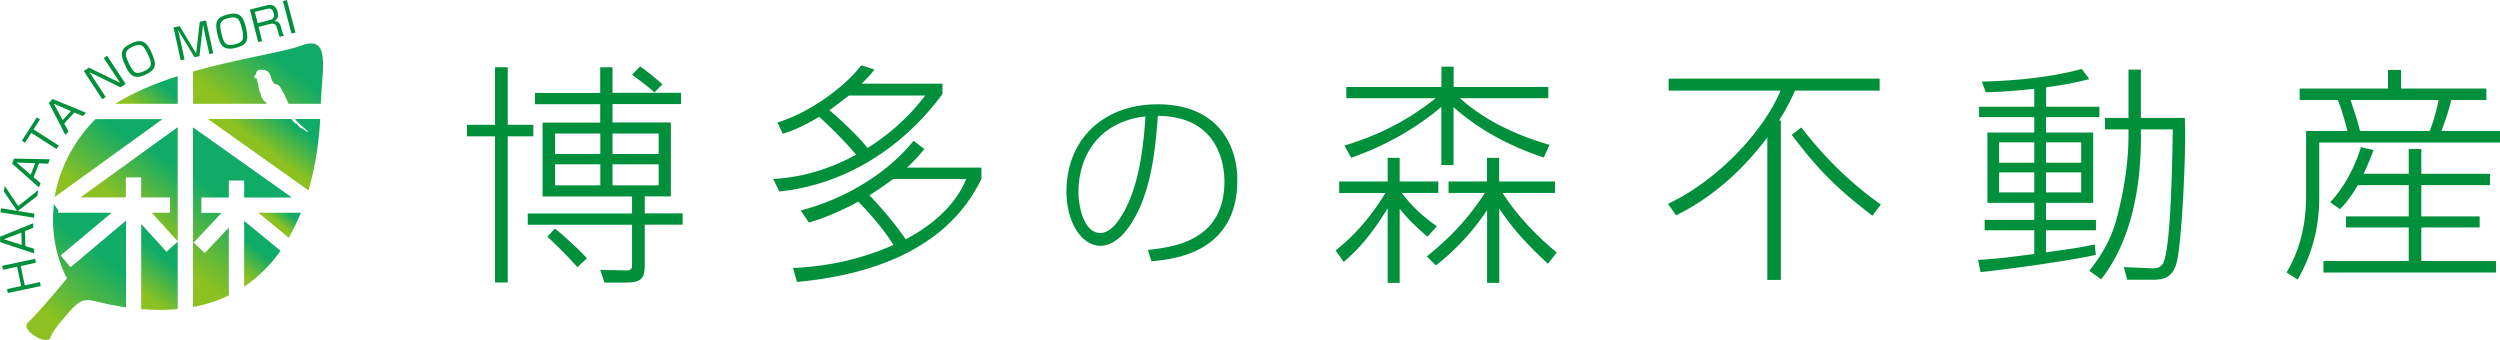
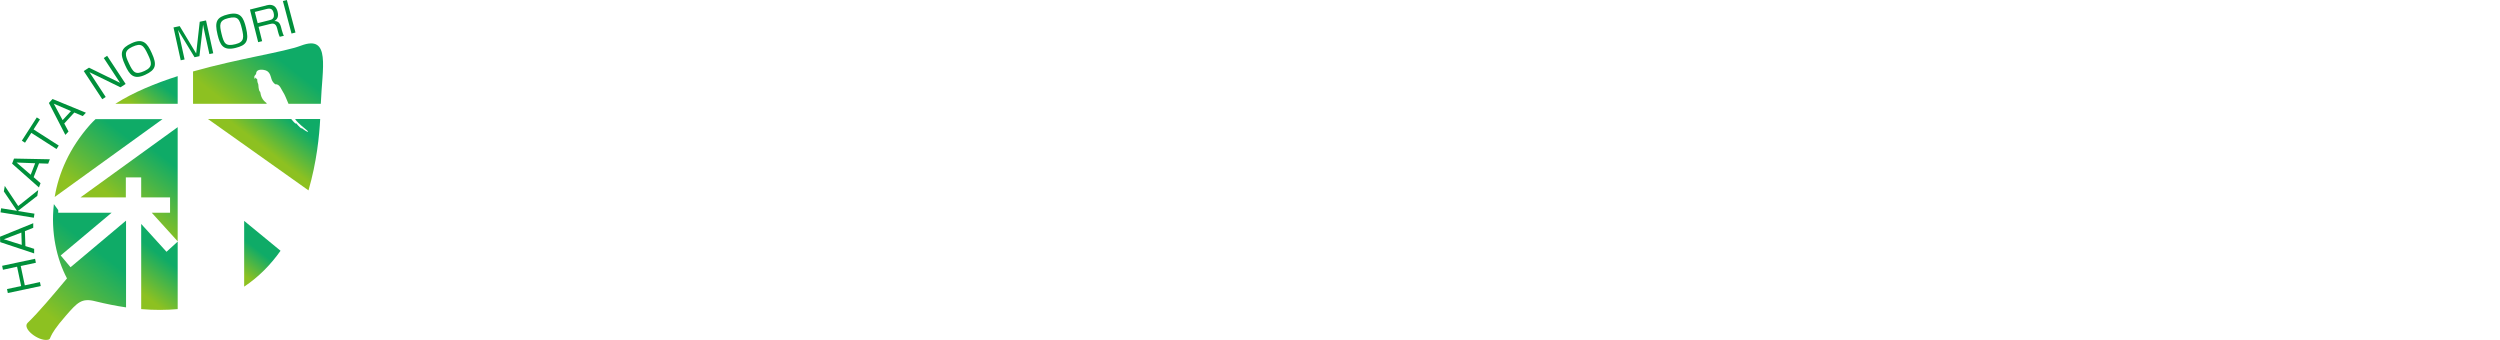
<svg xmlns="http://www.w3.org/2000/svg" xmlns:xlink="http://www.w3.org/1999/xlink" id="_レイヤー_1" data-name="レイヤー_1" version="1.1" viewBox="0 0 245.95 33.45">
  <defs>
    <linearGradient id="linear-gradient" x1="13.84" y1="10.96" x2="15.88" y2="8.34" gradientUnits="userSpaceOnUse">
      <stop offset=".02" stop-color="#8dc121" />
      <stop offset="1" stop-color="#0fab67" />
    </linearGradient>
    <linearGradient id="linear-gradient1" x1="13.05" y1="21.14" x2="16.95" y2="16.11" xlink:href="#linear-gradient" />
    <linearGradient id="linear-gradient2" x1="16.94" y1="25.72" x2="21.92" y2="19.29" xlink:href="#linear-gradient" />
    <linearGradient id="linear-gradient3" x1="23.31" y1="11.15" x2="27.47" y2="5.8" xlink:href="#linear-gradient" />
    <linearGradient id="linear-gradient4" x1="7.41" y1="18.44" x2="11.74" y2="12.86" xlink:href="#linear-gradient" />
    <linearGradient id="linear-gradient5" x1="23.22" y1="26.56" x2="24.98" y2="24.29" xlink:href="#linear-gradient" />
    <linearGradient id="linear-gradient6" x1="13.71" y1="28.78" x2="16.27" y2="25.48" xlink:href="#linear-gradient" />
    <linearGradient id="linear-gradient7" x1="27.15" y1="21.87" x2="28.07" y2="20.69" xlink:href="#linear-gradient" />
    <linearGradient id="linear-gradient8" x1="4.37" y1="30.92" x2="9.35" y2="24.5" xlink:href="#linear-gradient" />
    <linearGradient id="linear-gradient9" x1="25.91" y1="14.59" x2="28.24" y2="11.59" xlink:href="#linear-gradient" />
    <style>.st1{fill:#00903b}</style>
  </defs>
-   <path class="st1" d="M49.95 6.61v5.67h2.52v1.13h-2.52v14.38H48.7V13.41h-2.76v-1.13h2.76V6.61h1.25zm10.31 0v2.52H67v1.11h-6.74v1.81H66v7.27h-2.57v1.67h3.73v1.11h-3.73v3.96c0 1.3-.3 1.74-1.88 1.74h-2.08l-.42-1.25 2.5.05c.58 0 .63-.19.63-.53v-3.96H51.92V21h10.26v-1.67h-8.8v-7.27h5.67v-1.81h-6.42V9.14h6.42V6.62h1.2zm-3.45 19.68c-1.16-1.3-2.06-2.15-2.96-3.01l.74-.79c.79.6 2.5 2.18 3.15 2.92l-.93.88zm2.25-13.15h-4.45v2.01h4.45v-2.01zm0 3.03h-4.45v2.06h4.45v-2.06zm5.74-3.03h-4.54v2.01h4.54v-2.01zm0 3.03h-4.54v2.06h4.54v-2.06zm-.42-7.08c-.46-.44-1.64-1.34-2.2-1.74l.79-.81c.86.56 2.11 1.67 2.2 1.76l-.79.79zm12.1 2.96c3.1-.93 6.62-3.47 8.25-5.63l1.3.42c-.25.32-.46.6-1.25 1.39h7.94v1.02c-4.15 5.63-9.96 8.96-16.05 9.59l-.6-1.23c1.23-.09 4.28-.28 8.15-2.39-.74-.93-2.64-2.87-3.64-3.73-1.9 1.16-3.06 1.51-3.57 1.67l-.53-1.11zm2.27 8.66c5.1-1.32 9.06-4.24 11.12-6.86l1.07.81c-.42.51-.72.9-1.71 1.83h7.32v1.11c-3.47 7.2-11.35 9.5-18.14 10.14l-.39-1.37c2.11-.12 5.7-.42 9.87-2.27-1.04-1.74-2.83-3.64-3.45-4.26-2.32 1.25-3.94 1.78-4.86 2.06l-.81-1.2zm4.77-11.32c-.76.6-1.64 1.25-1.92 1.46 1 .81 2.94 2.66 3.75 3.71 3.06-1.92 4.82-4.05 5.67-5.16h-7.5zm4.35 8.22c-1.09.81-1.92 1.34-2.34 1.6 1.11 1.13 2.71 3.03 3.57 4.33 2.01-1.04 4.79-3.01 5.95-5.93h-7.18zm43.88 1.37v-1.13h4.77v-2.32h1.18v2.32h3.8v1.13h-3.59c1.18 1.57 2.41 2.55 3.45 3.29l-.93 1.02c-1.04-.9-1.9-1.71-2.73-2.76v7.3h-1.18v-7.34c-1.69 2.78-3.08 4.22-4.33 5.28l-.79-1.13c1.88-1.51 3.45-3.27 4.89-5.65h-4.54zm20.12-3.48c-1.64-.56-5.47-1.92-8.87-4.96v5.7h-1.2v-5.72c-3.8 3.2-7.6 4.54-8.87 5l-.67-1.2c2.45-.74 5.65-1.99 8.99-4.66h-8.8V8.55h9.36V6.56h1.2v1.99h9.31v1.11h-8.69c2.5 2.25 5.61 3.66 8.82 4.59l-.58 1.25zm-11.51 9.73c1.37-1.11 3.66-3.03 5.72-6.25h-3.57v-1.13h3.78v-2.32h1.2v2.32h5.49v1.13h-5.16c1.95 3.03 4.45 5.12 5.33 5.86l-.86 1.11c-.67-.63-3.06-2.76-4.79-5.44v7.32h-1.2v-7.16a23.151 23.151 0 01-5.03 5.44l-.9-.88zm23.73-5.17c4.88-2.31 9.39-7.1 11.08-11.15h-11.01V7.73h20.76v1.18h-8.32c-.72 1.58-1.27 2.47-1.58 2.94h.18v15.69h-1.33V13.52c-1.31 1.74-4.25 5.34-8.98 7.67l-.79-1.13zm20.12 1.16c-3.48-2.65-5.45-4.64-7.94-7.96l.95-.72c2.22 2.89 4.82 5.47 7.82 7.58l-.84 1.11zm17.08-10.72h5.25v1.02h-5.25v1.52h4.64v6.92h-4.64v1.67h4.91v1.02h-4.91v2.17c1.92-.27 2.92-.38 4.79-.77l.11 1.02c-2.1.5-8.1 1.36-11.35 1.7l-.23-1.2c2.01-.14 2.62-.2 5.52-.59v-2.33h-4.88v-1.02h4.88v-1.67h-4.61v-6.92h4.61v-1.52h-5.43V10.5h5.43V8.74c-2.83.29-4 .32-4.77.34l-.38-1.06c2.6-.05 6.51-.32 9.82-1.24l.75 1c-.75.2-2.06.52-4.25.81v1.92zm-1.16 3.5h-3.46v2.01h3.46V14zm0 2.96h-3.46v1.97h3.46v-1.97zm4.62-2.96h-3.46v2.01h3.46V14zm0 2.96h-3.46v1.97h3.46v-1.97zm5.88-3.64c0 4.88-.84 10.18-3.91 14.16l-1.18-.84c.66-.84 2.01-2.53 2.71-5.18 1.15-4.41 1.15-7.24 1.15-8.32v-.41h-2.31V11.6h2.31V6.85h1.22v4.75h4.32c.16 3.41-.32 12.91-.86 14.45-.45 1.27-1.18 1.47-2.31 1.47h-2.49l-.34-1.24 2.67.11c.29.02.9.05 1.2-.5.81-1.61.9-10.88.95-13.16h-3.14v.59zm24.3-4.61V6.88h1.29v1.83h8.39v1.13h-3.46c-.14.77-.77 2.6-.97 3.05h5.77v1.13h-17.78v5.27c0 1.97-.25 4.98-2.13 8.21l-1.09-.7c1.81-2.99 1.92-6.17 1.92-7.4v-6.51h4.07c-.14-.63-.68-2.49-.95-3.05h-3.75V8.71h8.68zm2.04 8.39v-2.44h1.24v2.44h6.76v1.11h-6.76v3.08h5.74v1.09h-5.74v3.3h7.35v1.13h-16.98v-1.13h8.39v-3.3h-6.17v-1.09h6.17v-3.08h-5c-.81 1.36-1.27 1.85-1.76 2.37l-.97-.68c1.36-1.42 2.47-3.55 3.03-5.43l1.24.29c-.25.68-.45 1.2-.97 2.33h4.43zm2.06-4.21c.27-.57.77-2.35.88-3.05h-8.66c.61 1.83.72 2.19.93 3.05h6.85zm-126.11 11.7c2.29-.27 7.54-.76 7.54-6.73 0-1.5-.47-6.42-6.55-6.46-.26 3.68-.72 7.56-2.58 10.53-1.23 1.96-2.45 2.25-3.06 2.25-1.88 0-3.35-2.34-3.35-5.32 0-5.14 3.61-8.6 8.98-8.6 5.77 0 7.83 3.85 7.83 7.46 0 7.2-6.33 7.79-8.41 7.98h-.04l-.35-1.12zm-.23-13.14c-4.86.57-6.59 4.2-6.59 7.43 0 1.56.58 4.04 2.14 4.04.71 0 1.37-.53 2.08-1.66 1.71-2.73 2.17-6.66 2.37-9.8z" />
  <path d="M17.48 7.49c-2.21.71-4.36 1.59-6.13 2.72h6.13V7.49z" fill="url(#linear-gradient)" />
  <path fill="url(#linear-gradient1)" d="M14.93 20.93l2.55 2.81V12.51l-9.56 6.91h4.46v-1.97h1.51v1.97h2.84v1.51h-1.8z" />
-   <path d="M28.7 19.42l-9.71-6.89v17.68c1.3-.24 2.47-.64 3.52-1.14v-6.69l-2.36 2.52-1.1-1.03 2.75-2.93h-1.99v-1.51h2.7v-1.67h1.51v1.67h4.68z" fill="url(#linear-gradient2)" />
  <path d="M18.99 10.21h7.25s-.02-.05-.04-.09c-.42-.31-.53-.66-.6-1.07-.21-.17-.15-.71-.21-.81-.06-.1-.1-.36-.08-.43-.1-.04-.14-.18-.14-.18s-.05.03-.08.1-.07-.02-.07-.17.18-.22.18-.33c0-.37.45-.45.92-.31.47.14.53.7.59.86.05.16.17.37.37.51.45-.05.6.54.78.79.12.16.35.72.52 1.13h3.18c.13-3.52 1.01-6.84-1.95-5.72-1.65.63-6.1 1.26-10.62 2.54v3.17z" fill="url(#linear-gradient3)" />
  <path d="M16 11.72H9.4c-.19.18-.38.37-.55.56-2.02 2.29-3.08 4.75-3.47 7.1l10.61-7.66z" fill="url(#linear-gradient4)" />
  <path d="M24.02 21.73v6.47c1.46-.97 2.63-2.19 3.58-3.53l-3.58-2.94z" fill="url(#linear-gradient5)" />
  <path d="M17.48 23.77l-1.1 1-2.49-2.74v8.38c1.29.11 2.48.1 3.59 0v-6.65z" fill="url(#linear-gradient6)" />
-   <path d="M29.6 20.93h-4.18l2.99 2.46c.46-.8.85-1.63 1.19-2.46z" fill="url(#linear-gradient7)" />
  <path d="M12.38 21.72l-5.44 4.57-.97-1.16 5.01-4.2H5.73v-.26l-.43-.59c-.32 2.81.29 5.42 1.29 7.31-1.46 1.74-2.76 3.3-3.87 4.37-.58.56 1.07 1.83 1.97 1.67.46-.08-.18-.12 1.77-2.35 1.15-1.32 1.57-1.79 2.92-1.44 1.06.26 2.06.46 3.02.6v-8.52z" fill="url(#linear-gradient8)" />
  <path d="M29.04 11.72s.01.02.02.03c.24.36.88.85 1.09 1.03.21.18.19.22.06.17-.13-.04-.53-.35-.53-.35v.04c-.14-.02-.55-.52-.55-.52s.02.05-.06.03c-.09-.05-.28-.27-.42-.44h-8.19l9.89 7.02c.81-2.79 1.07-5.41 1.15-7.02h-2.46z" fill="url(#linear-gradient9)" />
  <path class="st1" d="M2.04 26.17l.4 1.9 1.49-.32.08.39-3.24.69-.08-.39 1.39-.3-.4-1.9-1.39.3-.08-.39 3.24-.69.08.39-1.49.32zm1.23-4.21v.45l-.82.33.05 1.47.86.27v.45L.02 23.82 0 23.29l3.27-1.33zM.38 23.54l1.76.55-.04-1.21-1.72.66zm0-4.71l.09-.54 1.32 1.98 1.97-1.57-.09.57-1.92 1.49 1.64.26-.06.4-3.28-.53.06-.4 1.56.25-1.3-1.92zm4.52-3.15l-.16.42-.9-.03-.53 1.36.68.59-.16.42-2.64-2.34.19-.5 3.52.07zm-3.27.31l1.39 1.2.44-1.13-1.83-.07zm1.67-3.26l2.48 1.59-.22.34-2.48-1.59-.62.97-.31-.2 1.47-2.29.31.2-.62.97zm5.15-1.64l-.31.33-.83-.35-.99 1.08.42.79-.31.33-1.62-3.14.36-.39 3.26 1.34zm-3.16-.89l.87 1.62.82-.89-1.69-.73zm3.47-3.54l3.05 1.49-1.6-2.44.33-.22 1.82 2.77-.51.33L8.8 7.1l1.6 2.44-.34.22-1.82-2.77.51-.33zm4.19-2.41c1.12-.52 1.54 0 1.97.95.56 1.21.41 1.67-.64 2.16-1.13.52-1.54 0-1.97-.95-.56-1.2-.42-1.67.64-2.16zm.06.36c-.86.4-.69.86-.33 1.62.43.92.65 1.16 1.54.75.86-.4.69-.86.33-1.62-.43-.92-.65-1.16-1.54-.75zm6.6.92l-.47.1-1.63-2.68c.03.11.16.67.19.81l.46 2.09-.38.08-.71-3.23.61-.13 1.62 2.69.35-3.12.62-.13.71 3.23-.38.08-.46-2.09c-.03-.14-.15-.7-.16-.81l-.36 3.12zm2.84-4.12c1.21-.29 1.51.31 1.75 1.32.31 1.3.08 1.72-1.05 1.99-1.21.29-1.51-.31-1.75-1.32-.31-1.29-.08-1.72 1.05-1.99zm-.01.38c-.92.22-.84.7-.65 1.52.24.99.41 1.27 1.36 1.04.92-.22.84-.7.65-1.52-.24-.99-.41-1.27-1.36-1.04zM26.19.53c.24-.06.91-.22 1.12.62.04.18.16.66-.32.92.36 0 .55.17.66.6l.08.31c.09.35.16.47.2.54l-.41.1c-.07-.15-.13-.34-.17-.5l-.08-.32c-.14-.57-.46-.5-.74-.43l-1.09.27.35 1.41-.39.1-.81-3.21 1.6-.4zm-1.12.65l.28 1.1L26.46 2c.26-.06.6-.16.46-.73-.11-.42-.33-.48-.71-.38l-1.13.28zM28.22 0l.85 3.2-.39.1-.85-3.2.39-.1z" />
</svg>